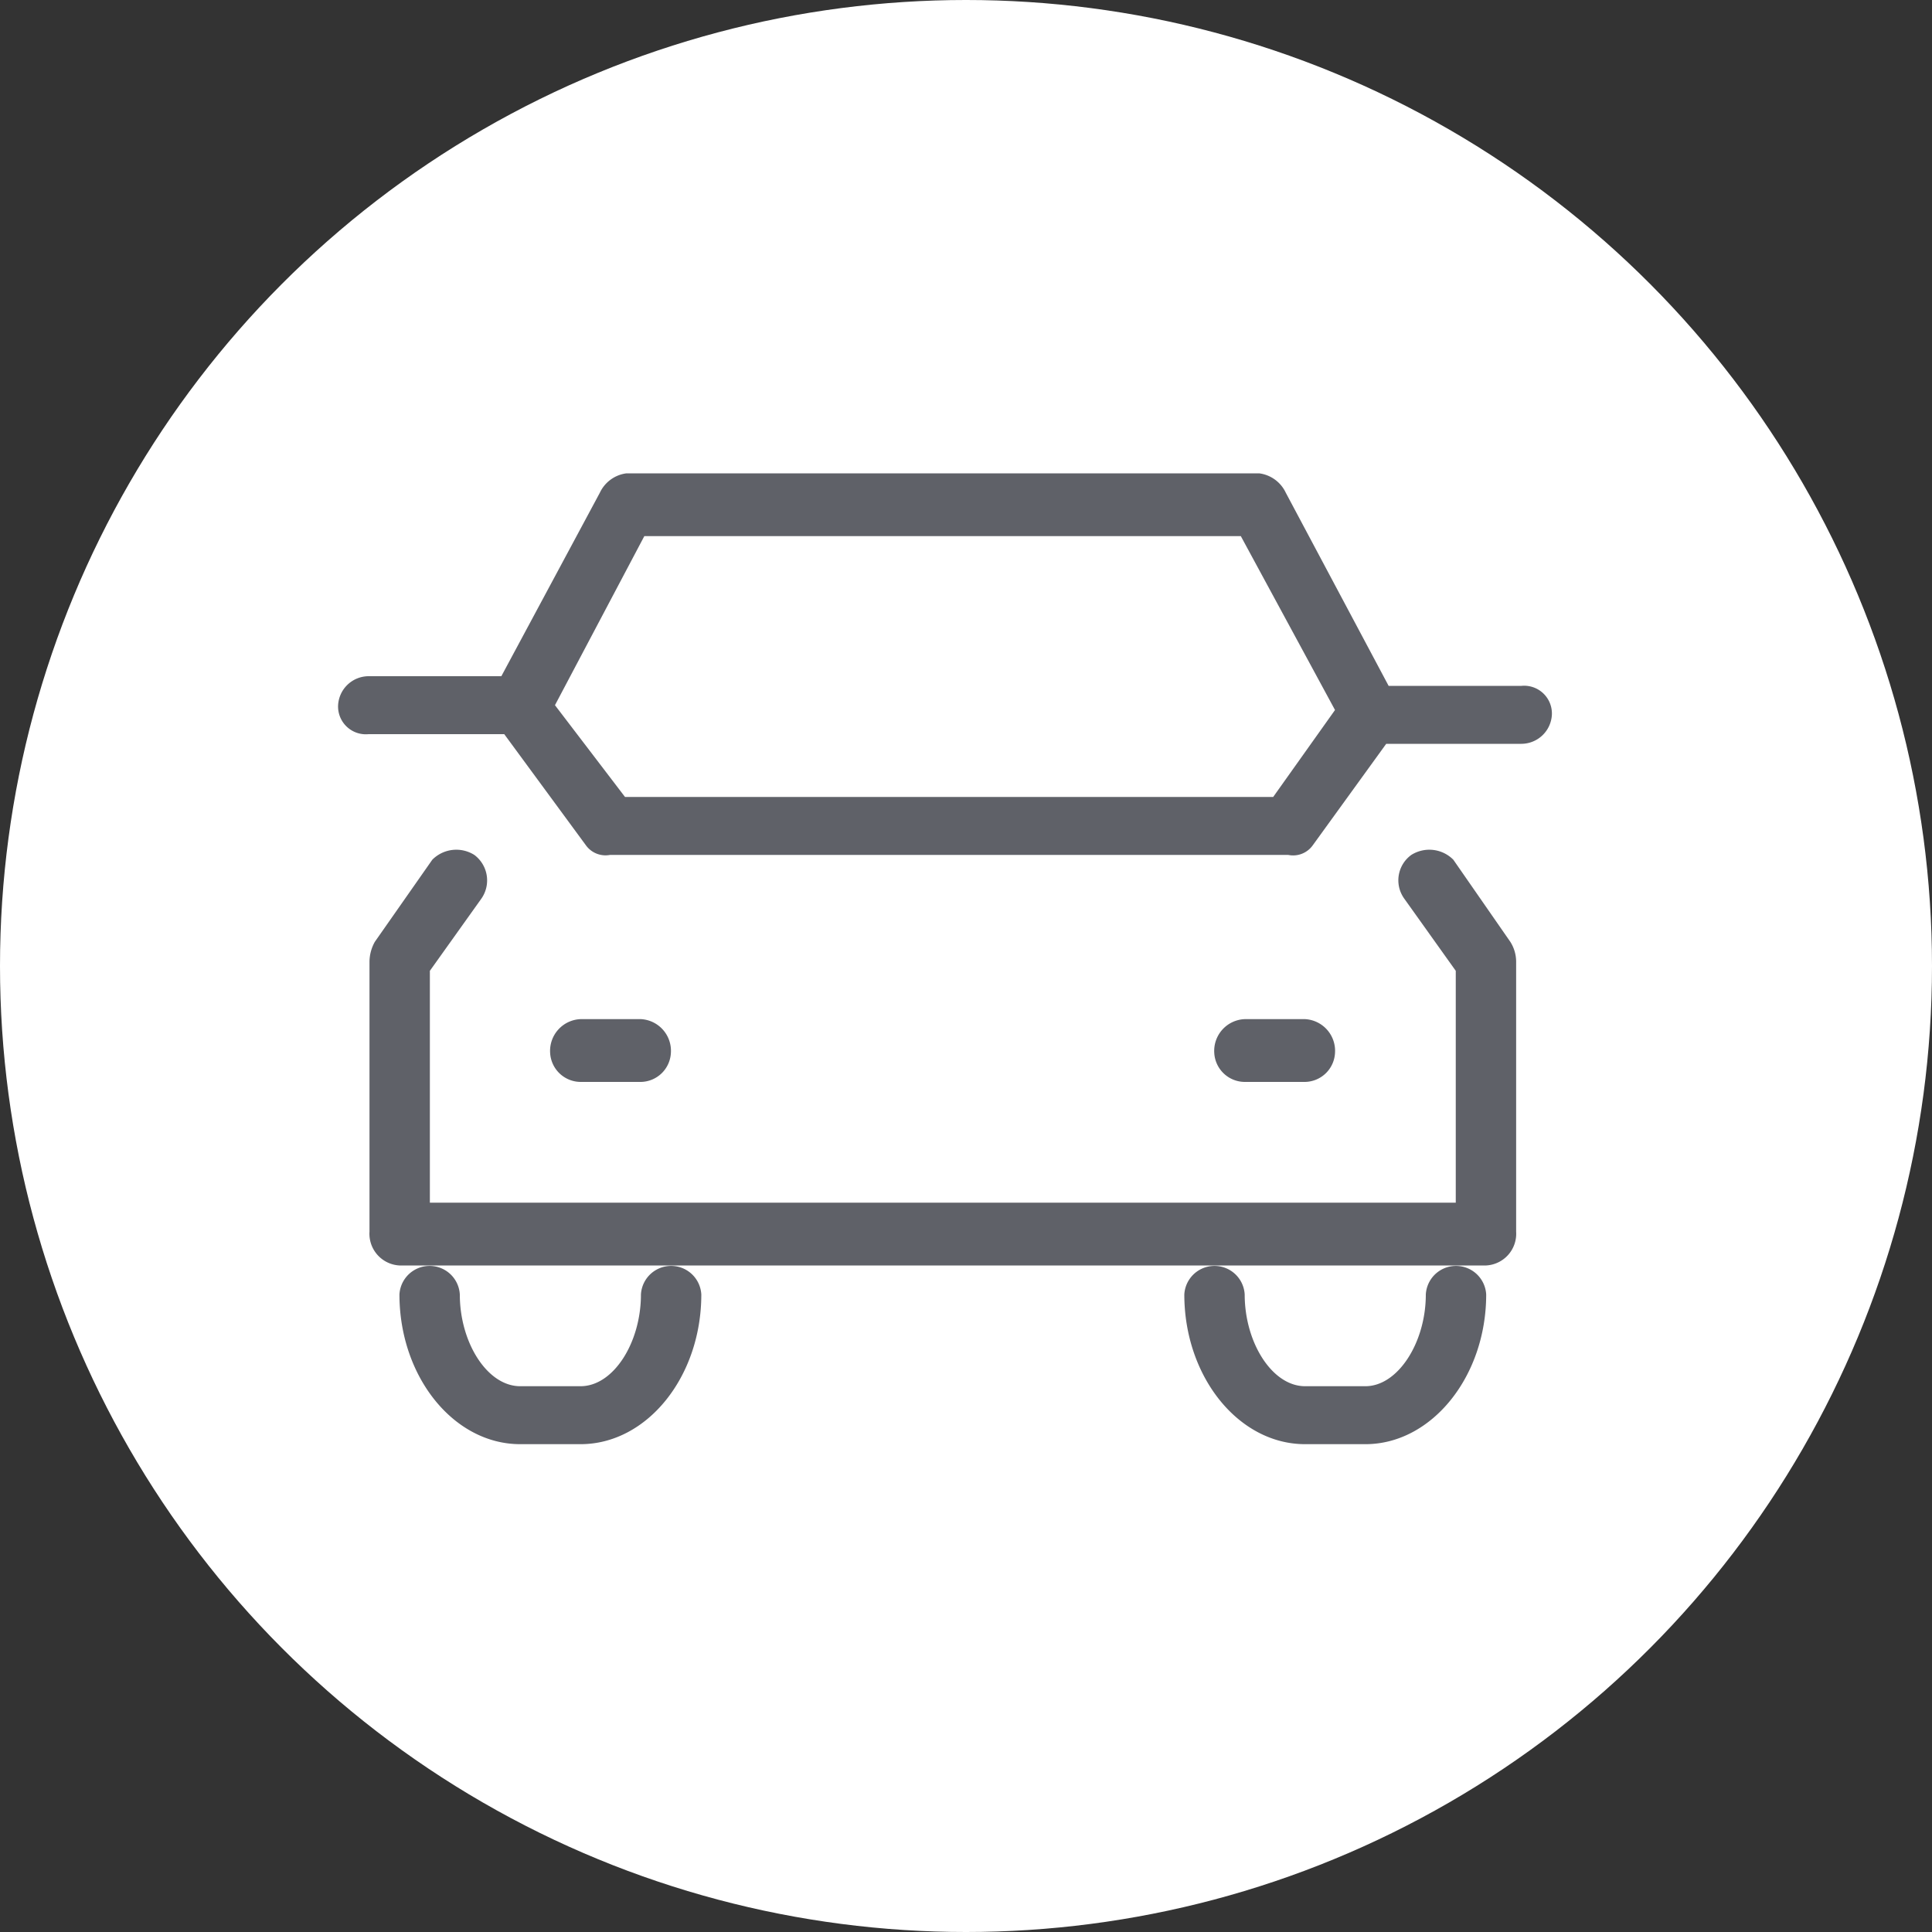
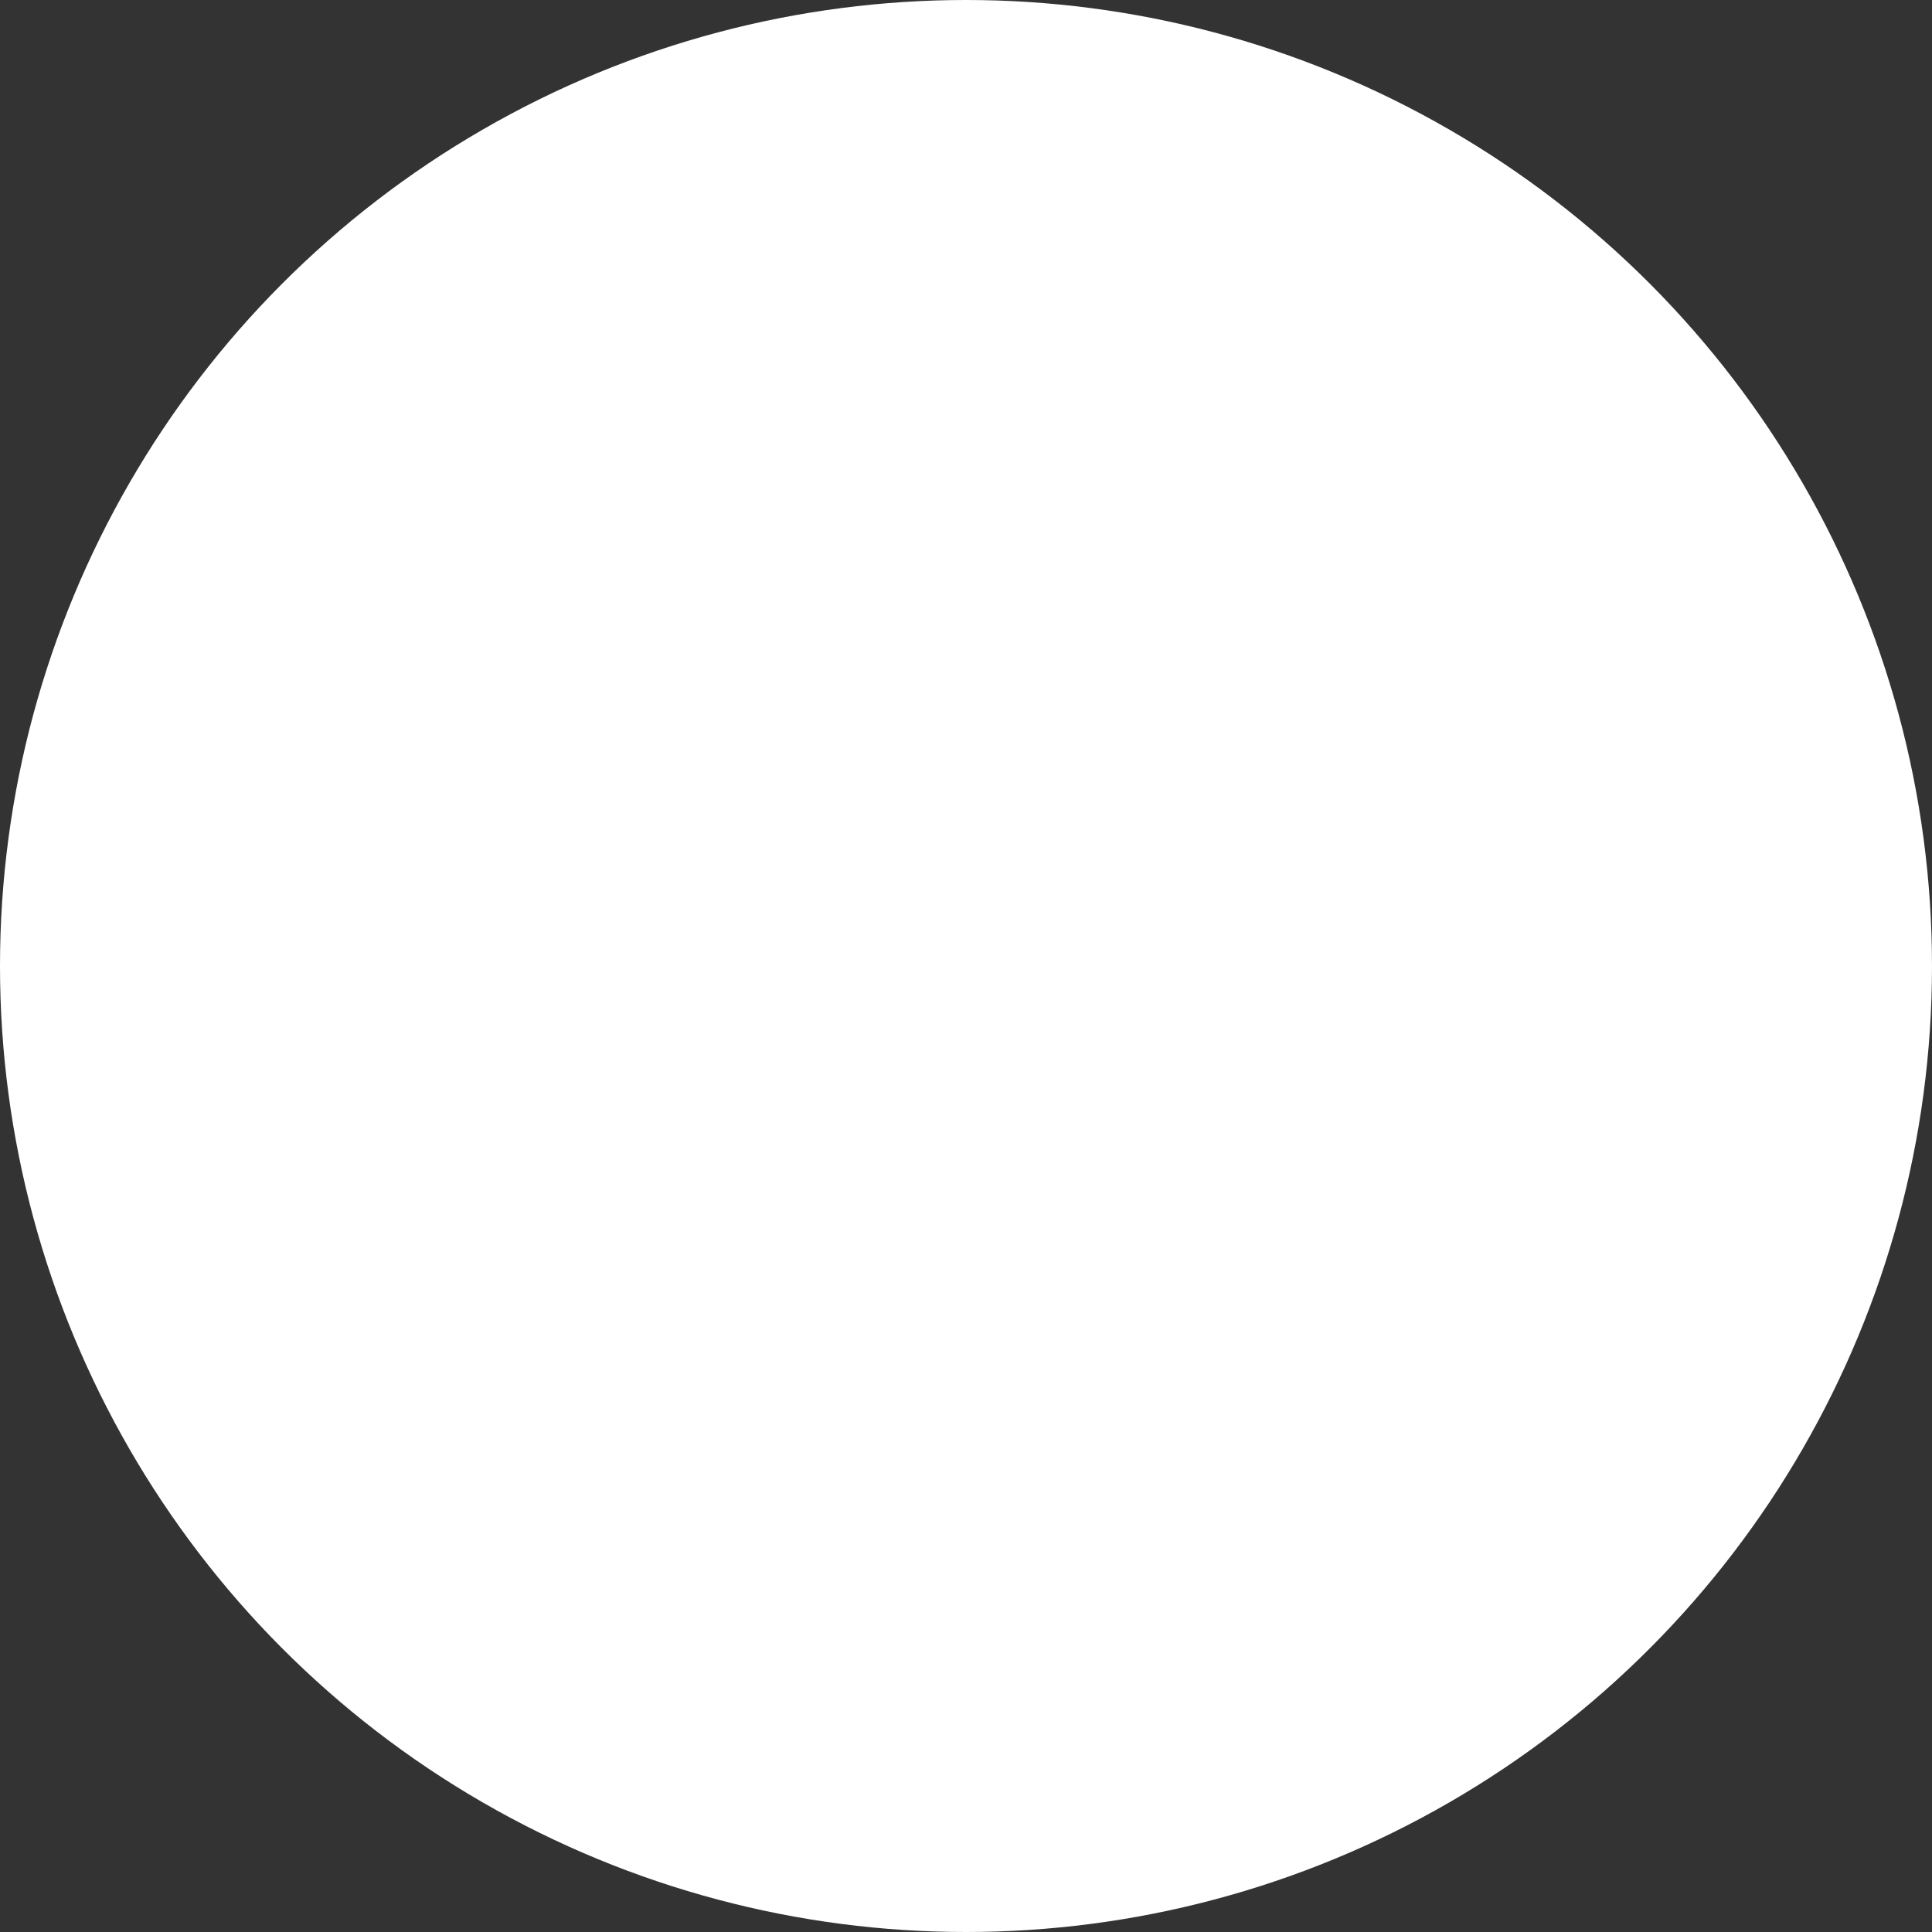
<svg xmlns="http://www.w3.org/2000/svg" id="icn_car.svg" width="40" height="40" viewBox="0 0 40 40">
  <rect x="0" y="0" width="40" height="40" fill="#333333" stroke="none" />
  <defs>
    <style>
      .cls-1 {
        fill: #fff;
      }

      .cls-2 {
        fill: #5f6168;
        fill-rule: evenodd;
      }
    </style>
  </defs>
  <circle id="bg" class="cls-1" cx="20" cy="20" r="20" />
-   <path id="シェイプ_1299" data-name="シェイプ 1299" class="cls-2" d="M2228.09,11315.8a0.7,0.7,0,0,0-.87-0.1,0.649,0.649,0,0,0-.15.9l1.07,1.5v4.8H2206.9v-4.8l1.07-1.5a0.658,0.658,0,0,0-.15-0.9,0.7,0.7,0,0,0-.87.1l-1.19,1.7a0.862,0.862,0,0,0-.11.4v5.6a0.657,0.657,0,0,0,.62.7h22.5a0.657,0.657,0,0,0,.62-0.7v-5.6a0.772,0.772,0,0,0-.12-0.4Zm1.41-3.6h-2.75l-2.13-4a0.707,0.707,0,0,0-.55-0.4h-13.1a0.707,0.707,0,0,0-.55.4l-2.04,3.8h-2.75a0.635,0.635,0,0,0-.63.6,0.575,0.575,0,0,0,.63.6h2.81l1.69,2.3a0.5,0.5,0,0,0,.5.2h14.04a0.5,0.5,0,0,0,.51-0.2l1.52-2.1h2.8a0.635,0.635,0,0,0,.63-0.6A0.575,0.575,0,0,0,2229.5,11312.2Zm-5.14,2.3h-13.42l-1.45-1.9,1.85-3.5h12.35l1.95,3.6Zm-13.09,5.9a0.633,0.633,0,0,0,.62-0.6,0.657,0.657,0,0,0-.62-0.7h-1.25a0.658,0.658,0,0,0-.63.7,0.635,0.635,0,0,0,.63.6h1.25Zm13.75,0a0.633,0.633,0,0,0,.62-0.6,0.657,0.657,0,0,0-.62-0.7h-1.25a0.658,0.658,0,0,0-.63.7,0.635,0.635,0,0,0,.63.6h1.25Zm-13.75,4.4c0,1-.57,1.9-1.25,1.9h-1.25c-0.68,0-1.25-.9-1.25-1.9a0.626,0.626,0,0,0-1.25,0c0,1.7,1.12,3.1,2.5,3.1h1.25c1.38,0,2.5-1.4,2.5-3.1A0.626,0.626,0,0,0,2211.27,11324.8Zm16.25,0c0,1-.58,1.9-1.25,1.9h-1.25c-0.68,0-1.25-.9-1.25-1.9a0.626,0.626,0,0,0-1.25,0c0,1.7,1.12,3.1,2.5,3.1h1.25c1.37,0,2.5-1.4,2.5-3.1A0.626,0.626,0,0,0,2227.52,11324.8Z" transform="translate(-2198 -11298)" />
</svg>